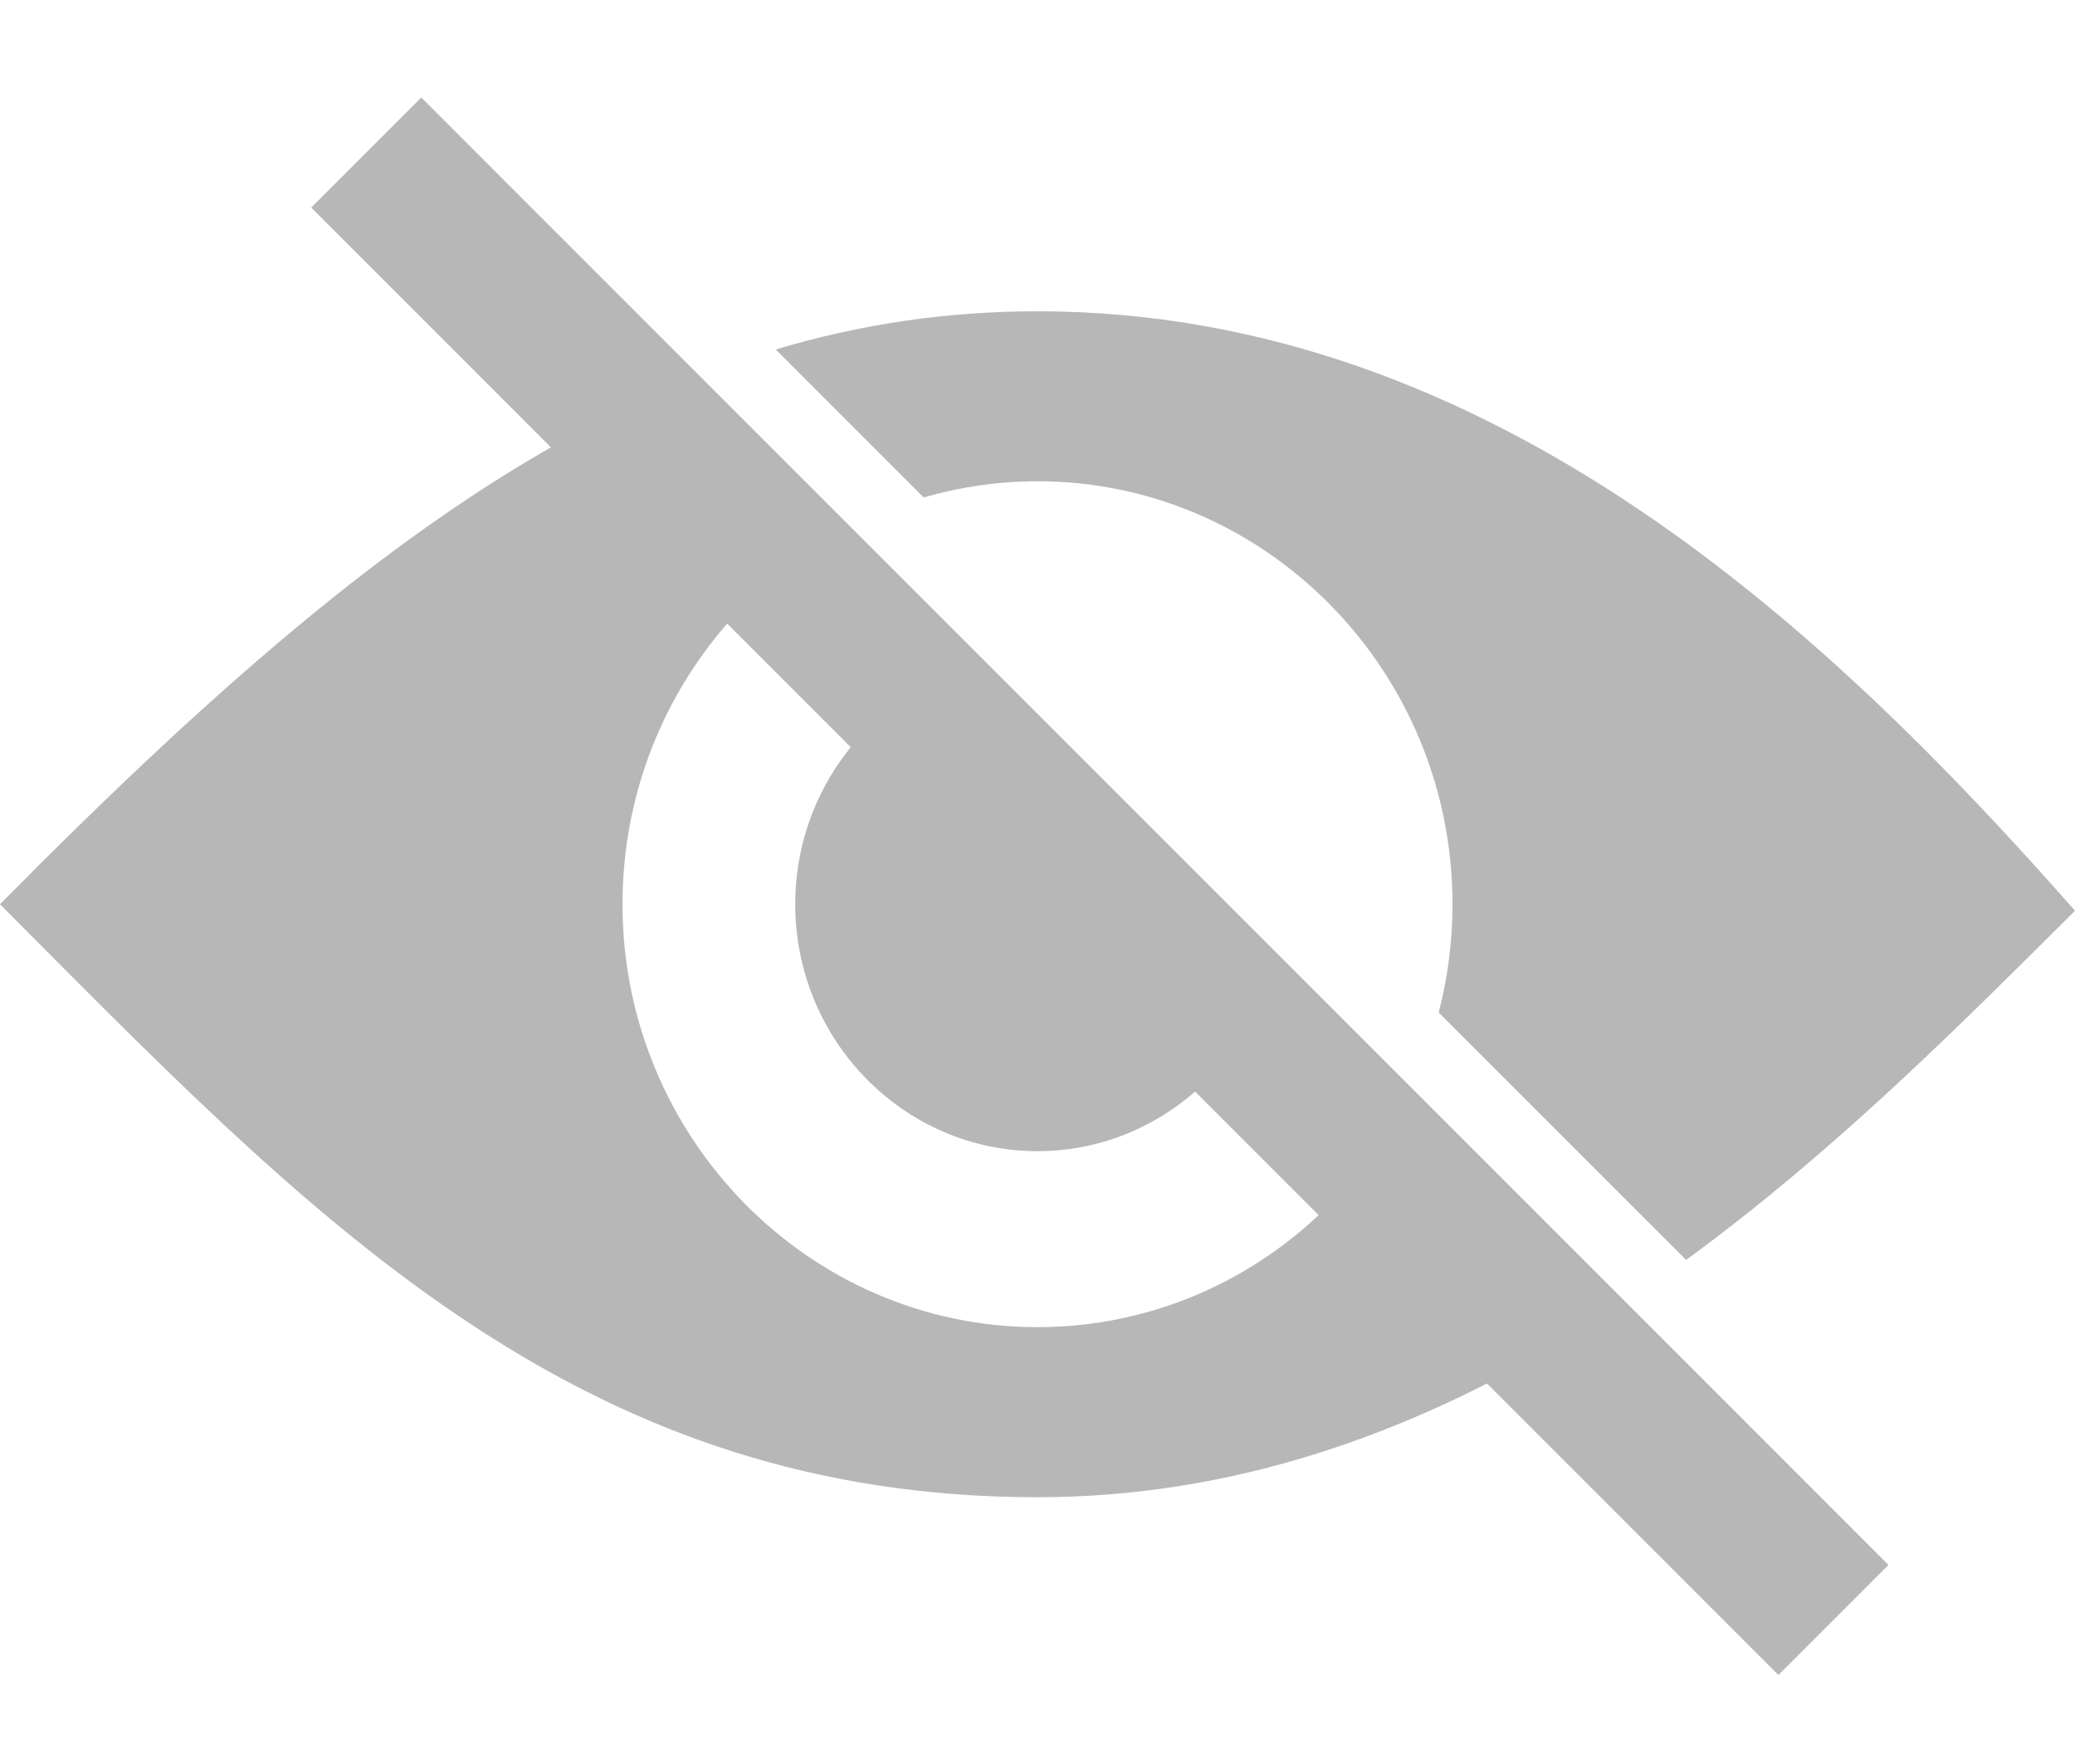
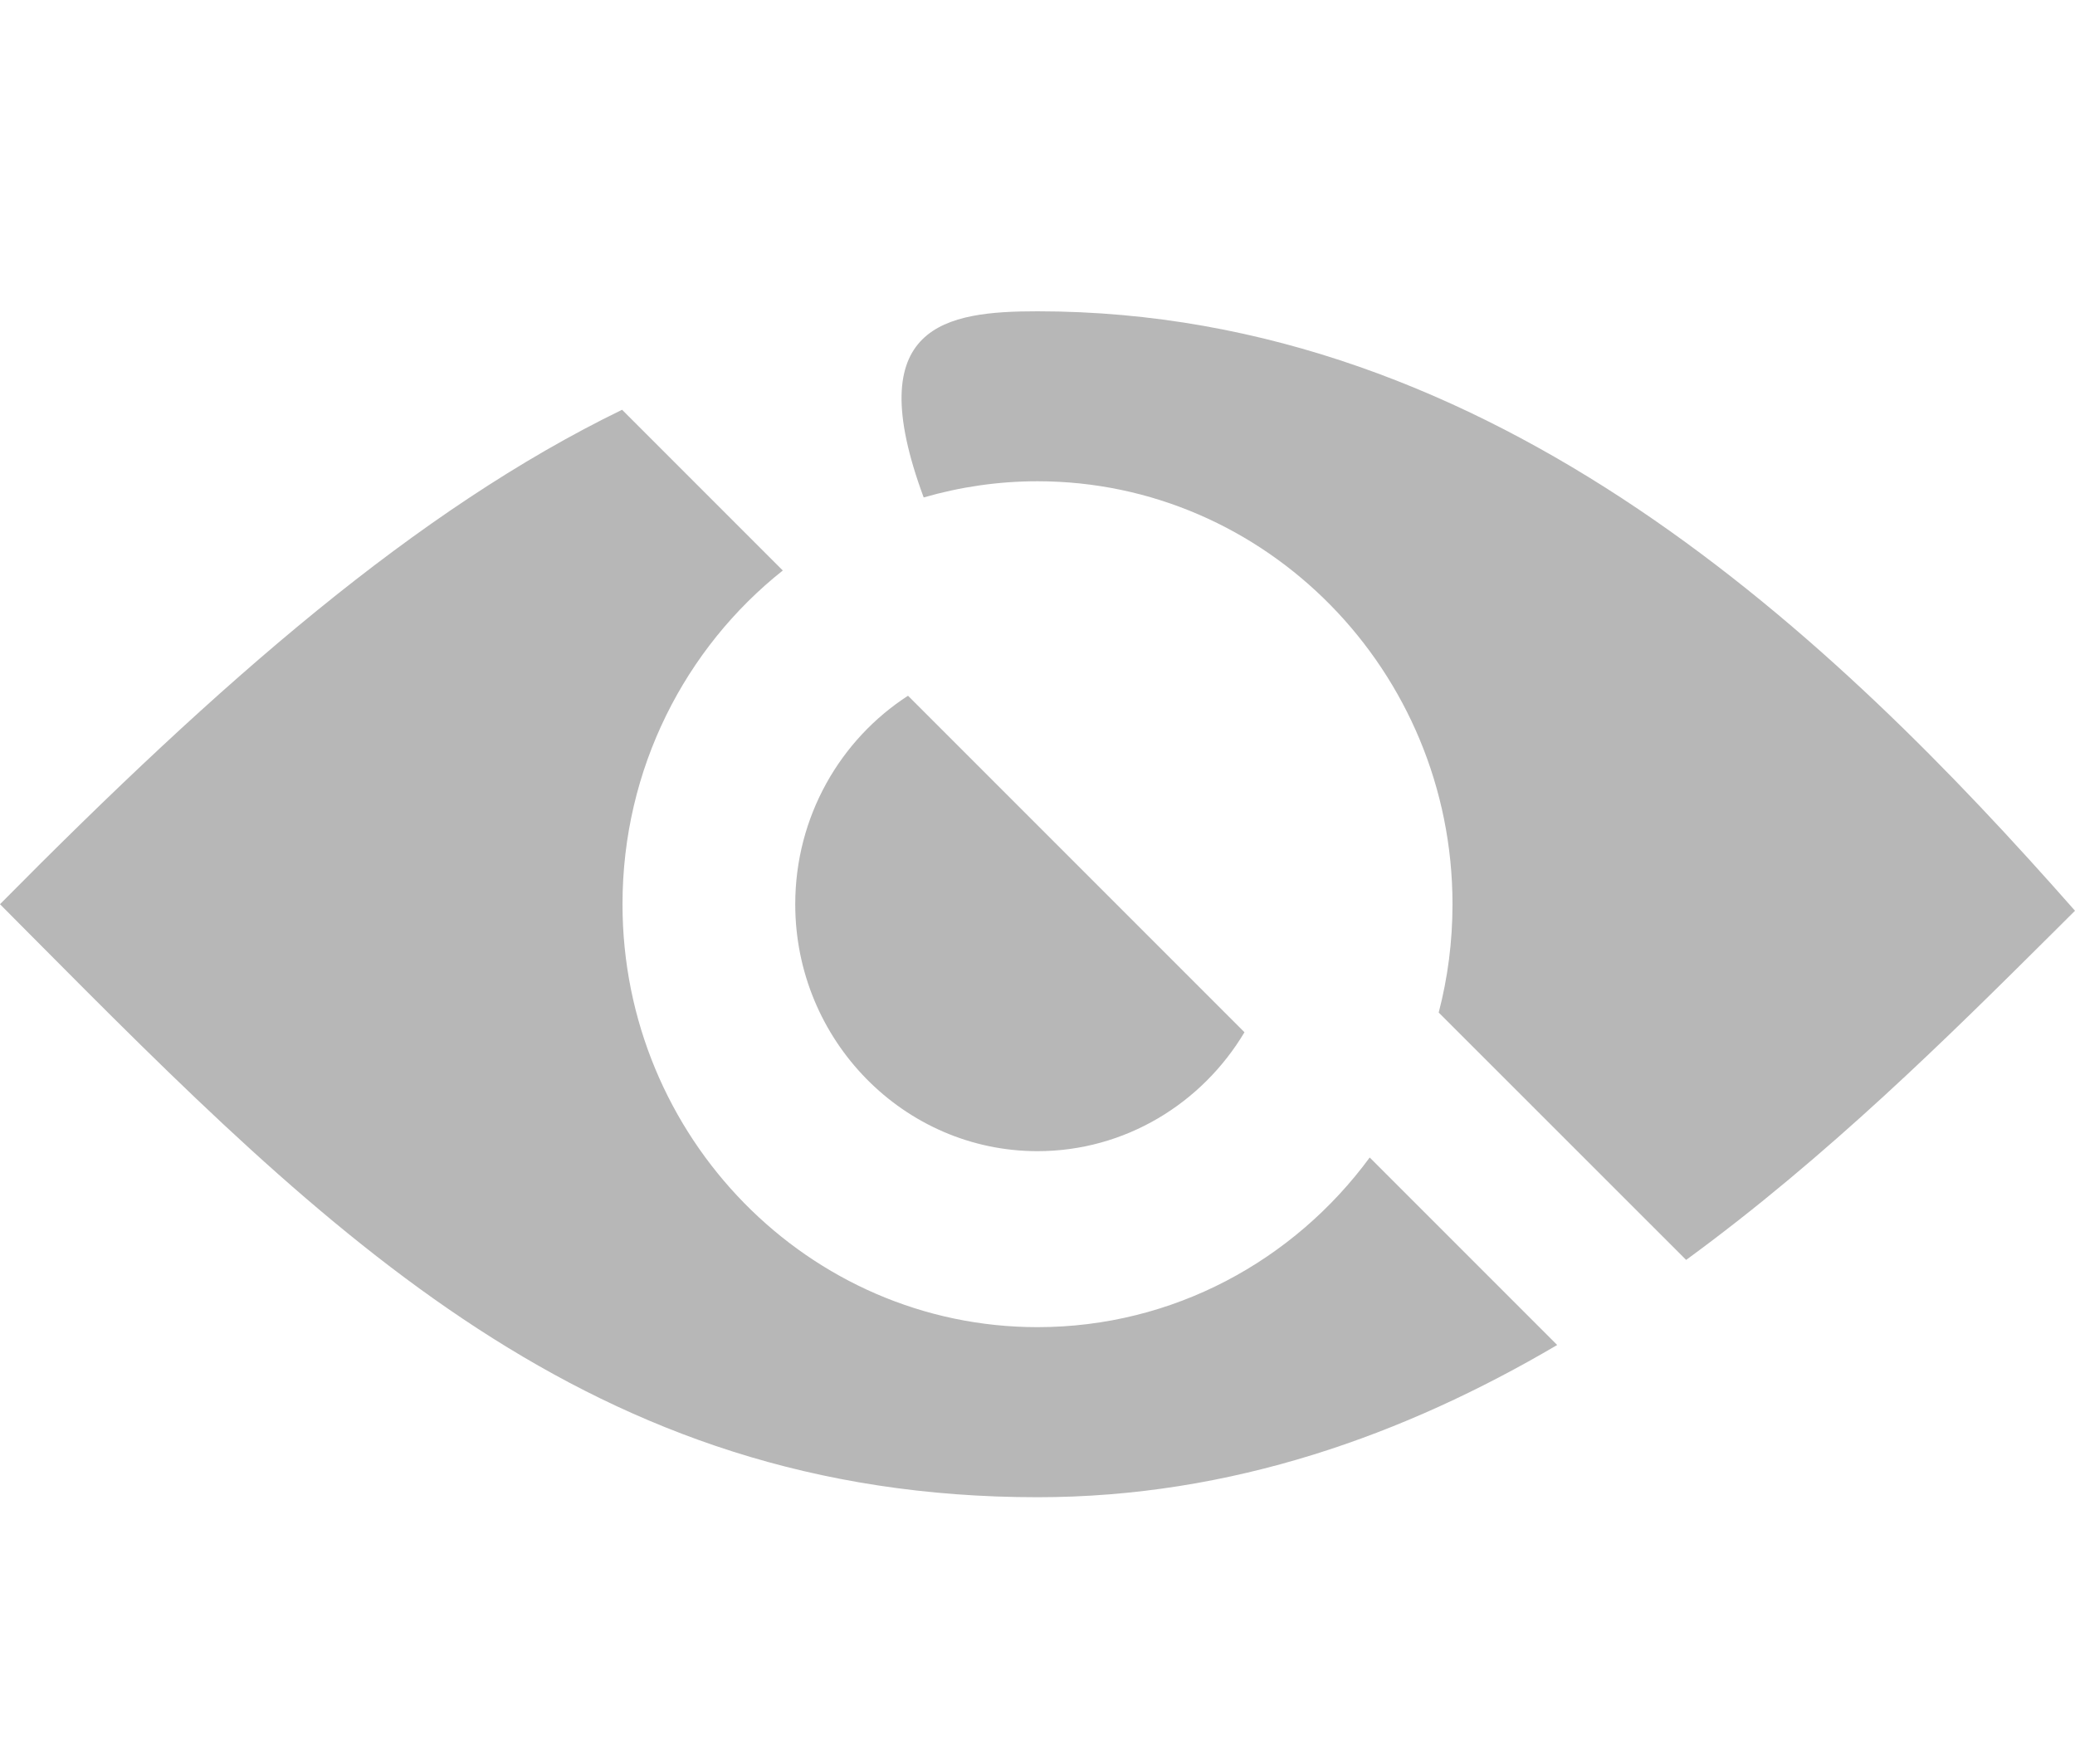
<svg xmlns="http://www.w3.org/2000/svg" width="20" height="17" viewBox="0 0 20 17" fill="none">
-   <path fill-rule="evenodd" clip-rule="evenodd" d="M5.996 3.949C4.018 4.91 2.129 6.561 0 8.714L0.29 9.006L0.29 9.006C3.174 11.908 5.68 14.429 10 14.429C11.874 14.429 13.54 13.826 15.009 12.962L13.202 11.155C12.472 12.148 11.308 12.79 10 12.79C7.795 12.79 6 10.96 6 8.714C6 7.408 6.605 6.244 7.545 5.498L5.996 3.949ZM13.867 9.758C13.954 9.425 14 9.075 14 8.714C14 6.469 12.205 4.638 10 4.638C9.62 4.638 9.252 4.693 8.903 4.794L7.477 3.368C8.285 3.126 9.119 3 10 3C14.411 3 17.688 6.152 20 8.777L19.778 8.998C18.791 9.979 17.62 11.143 16.252 12.142L13.867 9.758ZM8.752 6.705C8.099 7.127 7.665 7.87 7.665 8.714C7.665 10.027 8.714 11.094 10 11.094C10.843 11.094 11.585 10.635 11.995 9.948L8.752 6.705Z" fill="#B7B7B7" />
-   <line x1="3.53" y1="1.47" x2="17.672" y2="15.612" stroke="#B7B7B7" stroke-width="1.5" />
+   <path fill-rule="evenodd" clip-rule="evenodd" d="M5.996 3.949C4.018 4.91 2.129 6.561 0 8.714L0.29 9.006L0.29 9.006C3.174 11.908 5.68 14.429 10 14.429C11.874 14.429 13.54 13.826 15.009 12.962L13.202 11.155C12.472 12.148 11.308 12.79 10 12.79C7.795 12.79 6 10.96 6 8.714C6 7.408 6.605 6.244 7.545 5.498L5.996 3.949ZM13.867 9.758C13.954 9.425 14 9.075 14 8.714C14 6.469 12.205 4.638 10 4.638C9.62 4.638 9.252 4.693 8.903 4.794C8.285 3.126 9.119 3 10 3C14.411 3 17.688 6.152 20 8.777L19.778 8.998C18.791 9.979 17.62 11.143 16.252 12.142L13.867 9.758ZM8.752 6.705C8.099 7.127 7.665 7.87 7.665 8.714C7.665 10.027 8.714 11.094 10 11.094C10.843 11.094 11.585 10.635 11.995 9.948L8.752 6.705Z" fill="#B7B7B7" />
</svg>